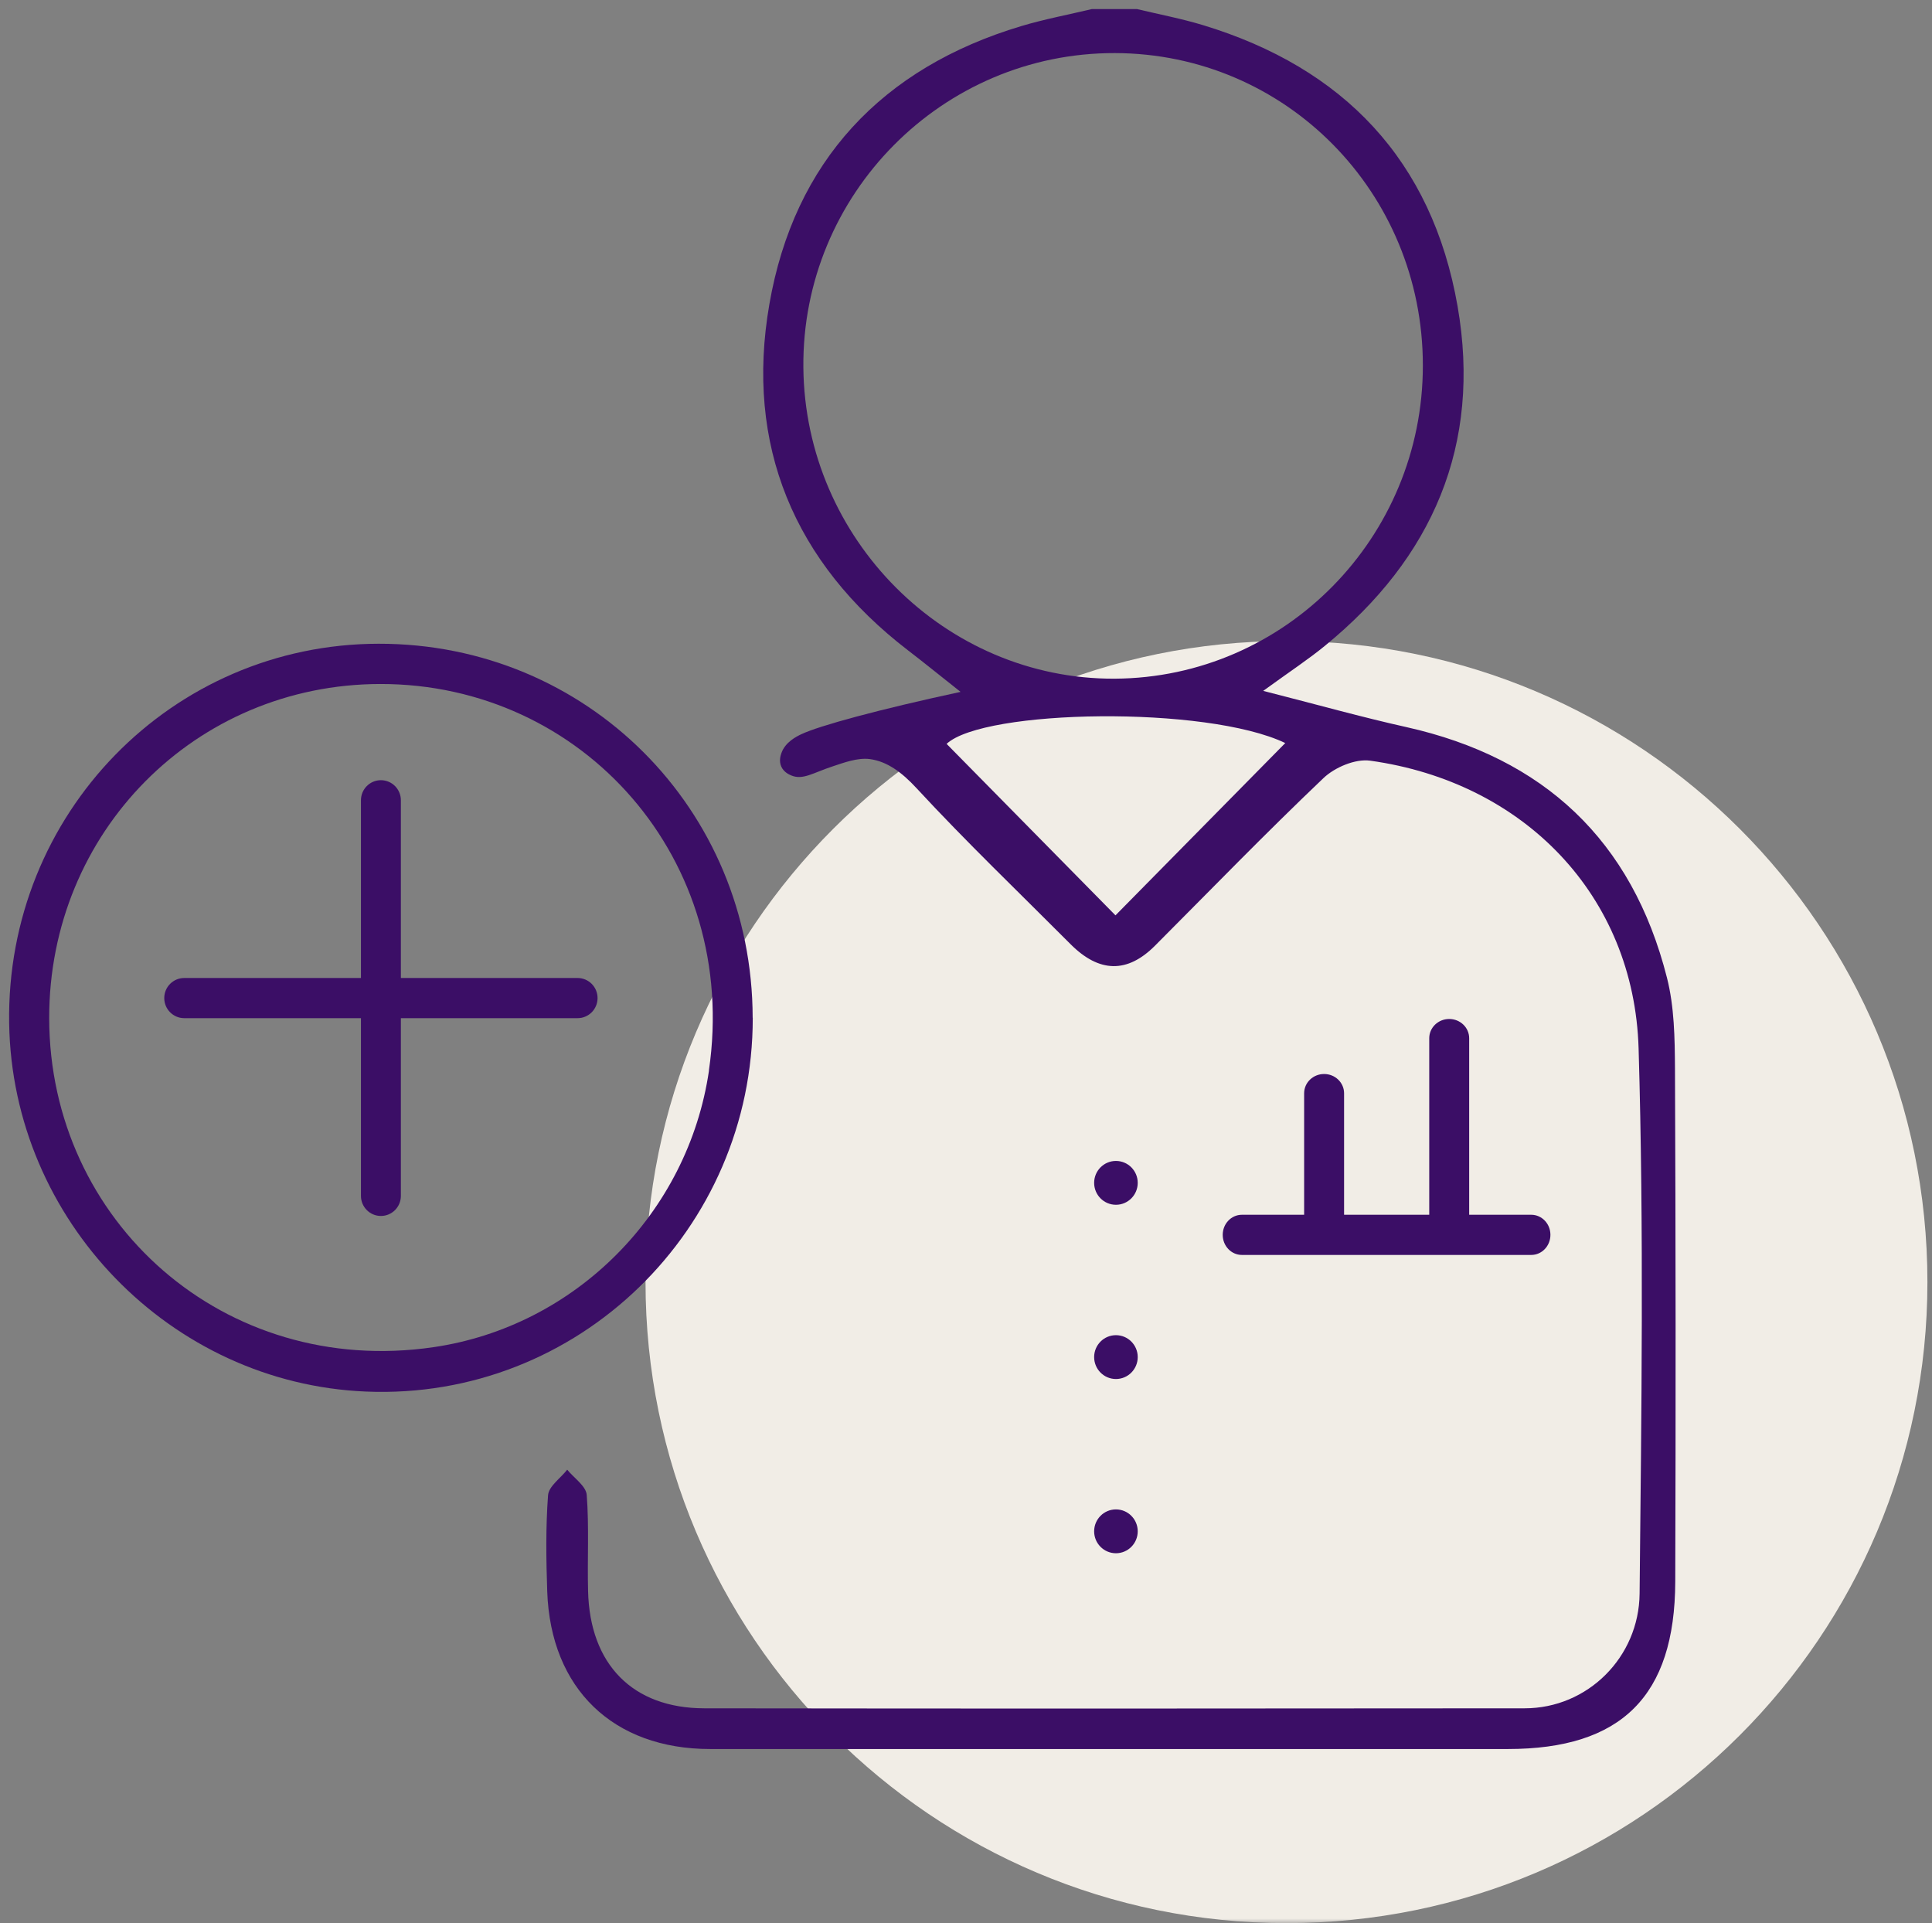
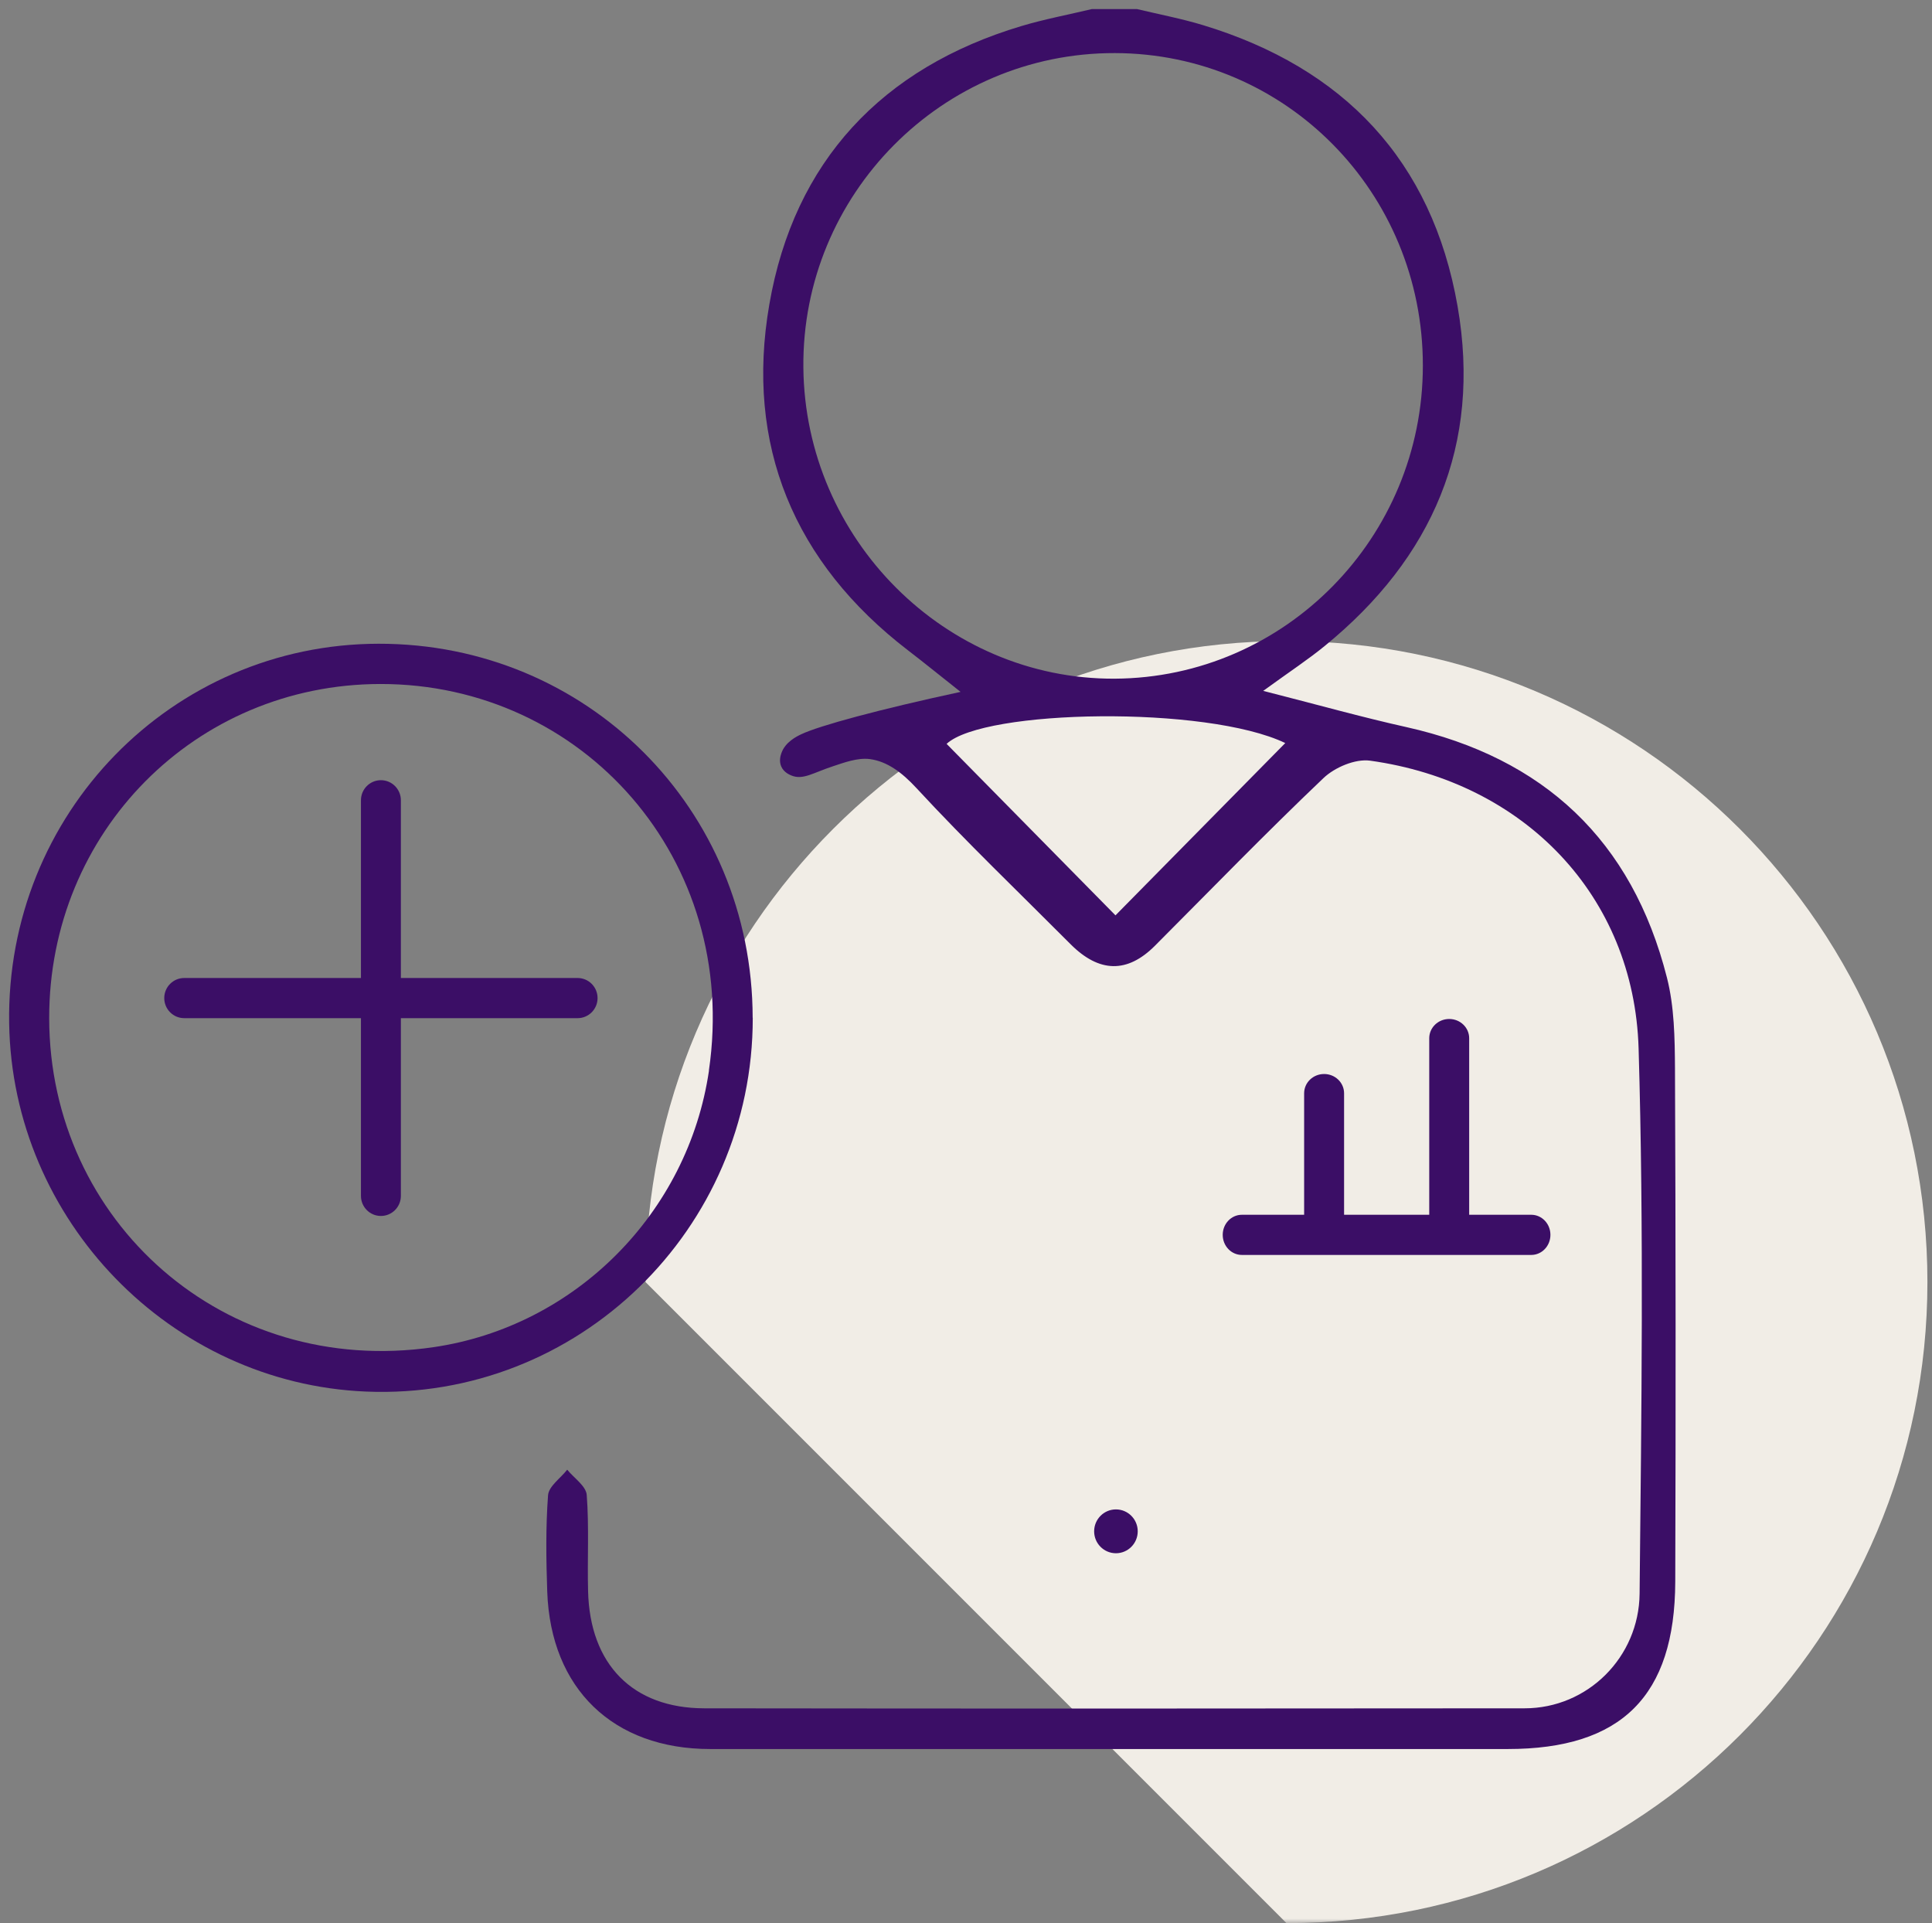
<svg xmlns="http://www.w3.org/2000/svg" width="211" height="210" viewBox="0 0 211 210" fill="none">
  <rect x="0" y="0" width="211" height="210" fill="#808080" stroke="none" />
  <mask id="mask0_24994_72339" style="mask-type:luminance" maskUnits="userSpaceOnUse" x="0" y="0" width="211" height="210">
    <path d="M211 0H0V210H211V0Z" fill="white" />
  </mask>
  <g mask="url(#mask0_24994_72339)">
-     <path d="M140.5 210C179.16 210 210.5 178.66 210.5 140C210.5 101.34 179.16 70 140.5 70C101.84 70 70.5 101.34 70.5 140C70.5 178.66 101.84 210 140.5 210Z" fill="#F1EDE6" />
+     <path d="M140.5 210C179.16 210 210.5 178.66 210.5 140C210.5 101.34 179.16 70 140.5 70C101.84 70 70.5 101.34 70.5 140Z" fill="#F1EDE6" />
    <path d="M124.215 1C126.605 1.571 129.025 2.031 131.376 2.742C146.731 7.399 156.411 17.513 159.189 33.454C161.818 48.575 156.461 60.932 144.68 70.535C142.907 71.987 140.985 73.249 137.958 75.442C143.933 76.964 148.733 78.316 153.593 79.397C168.6 82.752 178.25 91.764 182.054 106.765C182.861 109.939 182.91 113.364 182.93 116.668C183.01 135.354 183.02 154.029 182.96 172.715C182.92 185.222 177.075 190.99 164.667 190.99C135.638 190.99 106.609 190.99 77.57 190.99C66.965 190.99 60.133 184.411 59.765 173.786C59.645 170.292 59.595 166.767 59.854 163.282C59.924 162.301 61.218 161.42 61.946 160.488C62.692 161.4 63.997 162.271 64.077 163.232C64.346 166.717 64.136 170.232 64.226 173.736C64.415 181.757 69.106 186.534 76.923 186.544C106.788 186.584 136.644 186.574 166.509 186.544C173.4 186.544 178.997 180.956 179.066 174.027C179.266 154.18 179.544 134.312 178.957 114.485C178.459 97.793 166.439 85.395 149.629 83.062C148.016 82.842 145.765 83.793 144.531 84.975C138.267 90.933 132.242 97.152 126.137 103.27C123.123 106.294 120.053 106.241 116.926 103.11C111.289 97.452 105.514 91.924 100.096 86.066C98.463 84.294 96.85 83.142 95.007 82.892C93.653 82.712 92.139 83.293 90.974 83.673C88.803 84.384 87.698 85.205 86.433 84.684C86.244 84.604 85.617 84.354 85.328 83.713C85.049 83.092 85.258 82.472 85.338 82.241C85.756 81.029 87.001 80.419 87.509 80.178C89.49 79.237 96.063 77.455 104.906 75.552C102.566 73.7 100.893 72.338 99.18 71.026C86.692 61.443 81.355 48.585 84.023 33.234C86.722 17.633 96.322 7.399 111.558 2.843C114.078 2.091 116.687 1.601 119.246 0.99C120.919 0.99 122.523 0.99 124.196 0.99L124.215 1ZM155.395 39.903C155.395 21.007 140.418 5.837 121.756 5.797C102.895 5.757 87.558 21.238 87.738 40.134C87.917 58.879 103.253 74.2 121.736 74.11C140.338 74.01 155.405 58.699 155.395 39.903ZM140.368 81.14C131.764 77.014 107.436 77.445 103.382 81.23C109.696 87.639 116.04 94.077 121.825 99.955C127.781 93.907 134.144 87.448 140.368 81.14Z" fill="#3B0E66" />
    <path d="M82.211 111.141C82.241 134.232 63.141 152.918 39.987 151.957C18.616 151.075 1.349 133.251 1 111.762C0.632 88.87 18.756 70.325 41.352 70.295C64.097 70.265 82.171 88.34 82.201 111.141H82.211ZM77.421 116.899C80.787 93.877 63.678 74.661 41.531 74.691C21.325 74.721 5.342 90.863 5.372 111.201C5.412 133.381 24.492 150.444 47.337 147.11C62.822 144.847 75.15 132.46 77.431 116.899H77.421Z" fill="#3B0E66" />
    <path d="M63.081 106.795H43.781V87.388C43.781 86.177 42.805 85.195 41.6 85.195C40.395 85.195 39.42 86.177 39.42 87.388V106.795H20.12C18.915 106.795 17.939 107.776 17.939 108.988C17.939 110.199 18.915 111.181 20.12 111.181H39.42V130.587C39.42 131.799 40.395 132.78 41.6 132.78C42.805 132.78 43.781 131.799 43.781 130.587V111.181H63.081C64.286 111.181 65.262 110.199 65.262 108.988C65.262 107.776 64.286 106.795 63.081 106.795Z" fill="#3B0E66" />
-     <path d="M121.875 131.559C123.19 131.559 124.255 130.487 124.255 129.165C124.255 127.844 123.19 126.772 121.875 126.772C120.561 126.772 119.495 127.844 119.495 129.165C119.495 130.487 120.561 131.559 121.875 131.559Z" fill="#3B0E66" />
-     <path d="M121.875 150.585C123.19 150.585 124.255 149.513 124.255 148.191C124.255 146.87 123.19 145.798 121.875 145.798C120.561 145.798 119.495 146.87 119.495 148.191C119.495 149.513 120.561 150.585 121.875 150.585Z" fill="#3B0E66" />
    <path d="M121.875 169.611C123.19 169.611 124.255 168.539 124.255 167.217C124.255 165.896 123.19 164.824 121.875 164.824C120.561 164.824 119.495 165.896 119.495 167.217C119.495 168.539 120.561 169.611 121.875 169.611Z" fill="#3B0E66" />
    <path d="M167.256 132.65H160.454V113.374C160.454 112.212 159.478 111.271 158.273 111.271C157.068 111.271 156.092 112.212 156.092 113.374V132.65H146.791V119.382C146.791 118.22 145.815 117.279 144.61 117.279C143.405 117.279 142.429 118.22 142.429 119.382V132.65H135.628C134.473 132.65 133.537 133.632 133.537 134.843C133.537 136.055 134.473 137.036 135.628 137.036H167.236C168.391 137.036 169.327 136.055 169.327 134.843C169.327 133.632 168.391 132.65 167.236 132.65H167.256Z" fill="#3B0E66" />
  </g>
</svg>